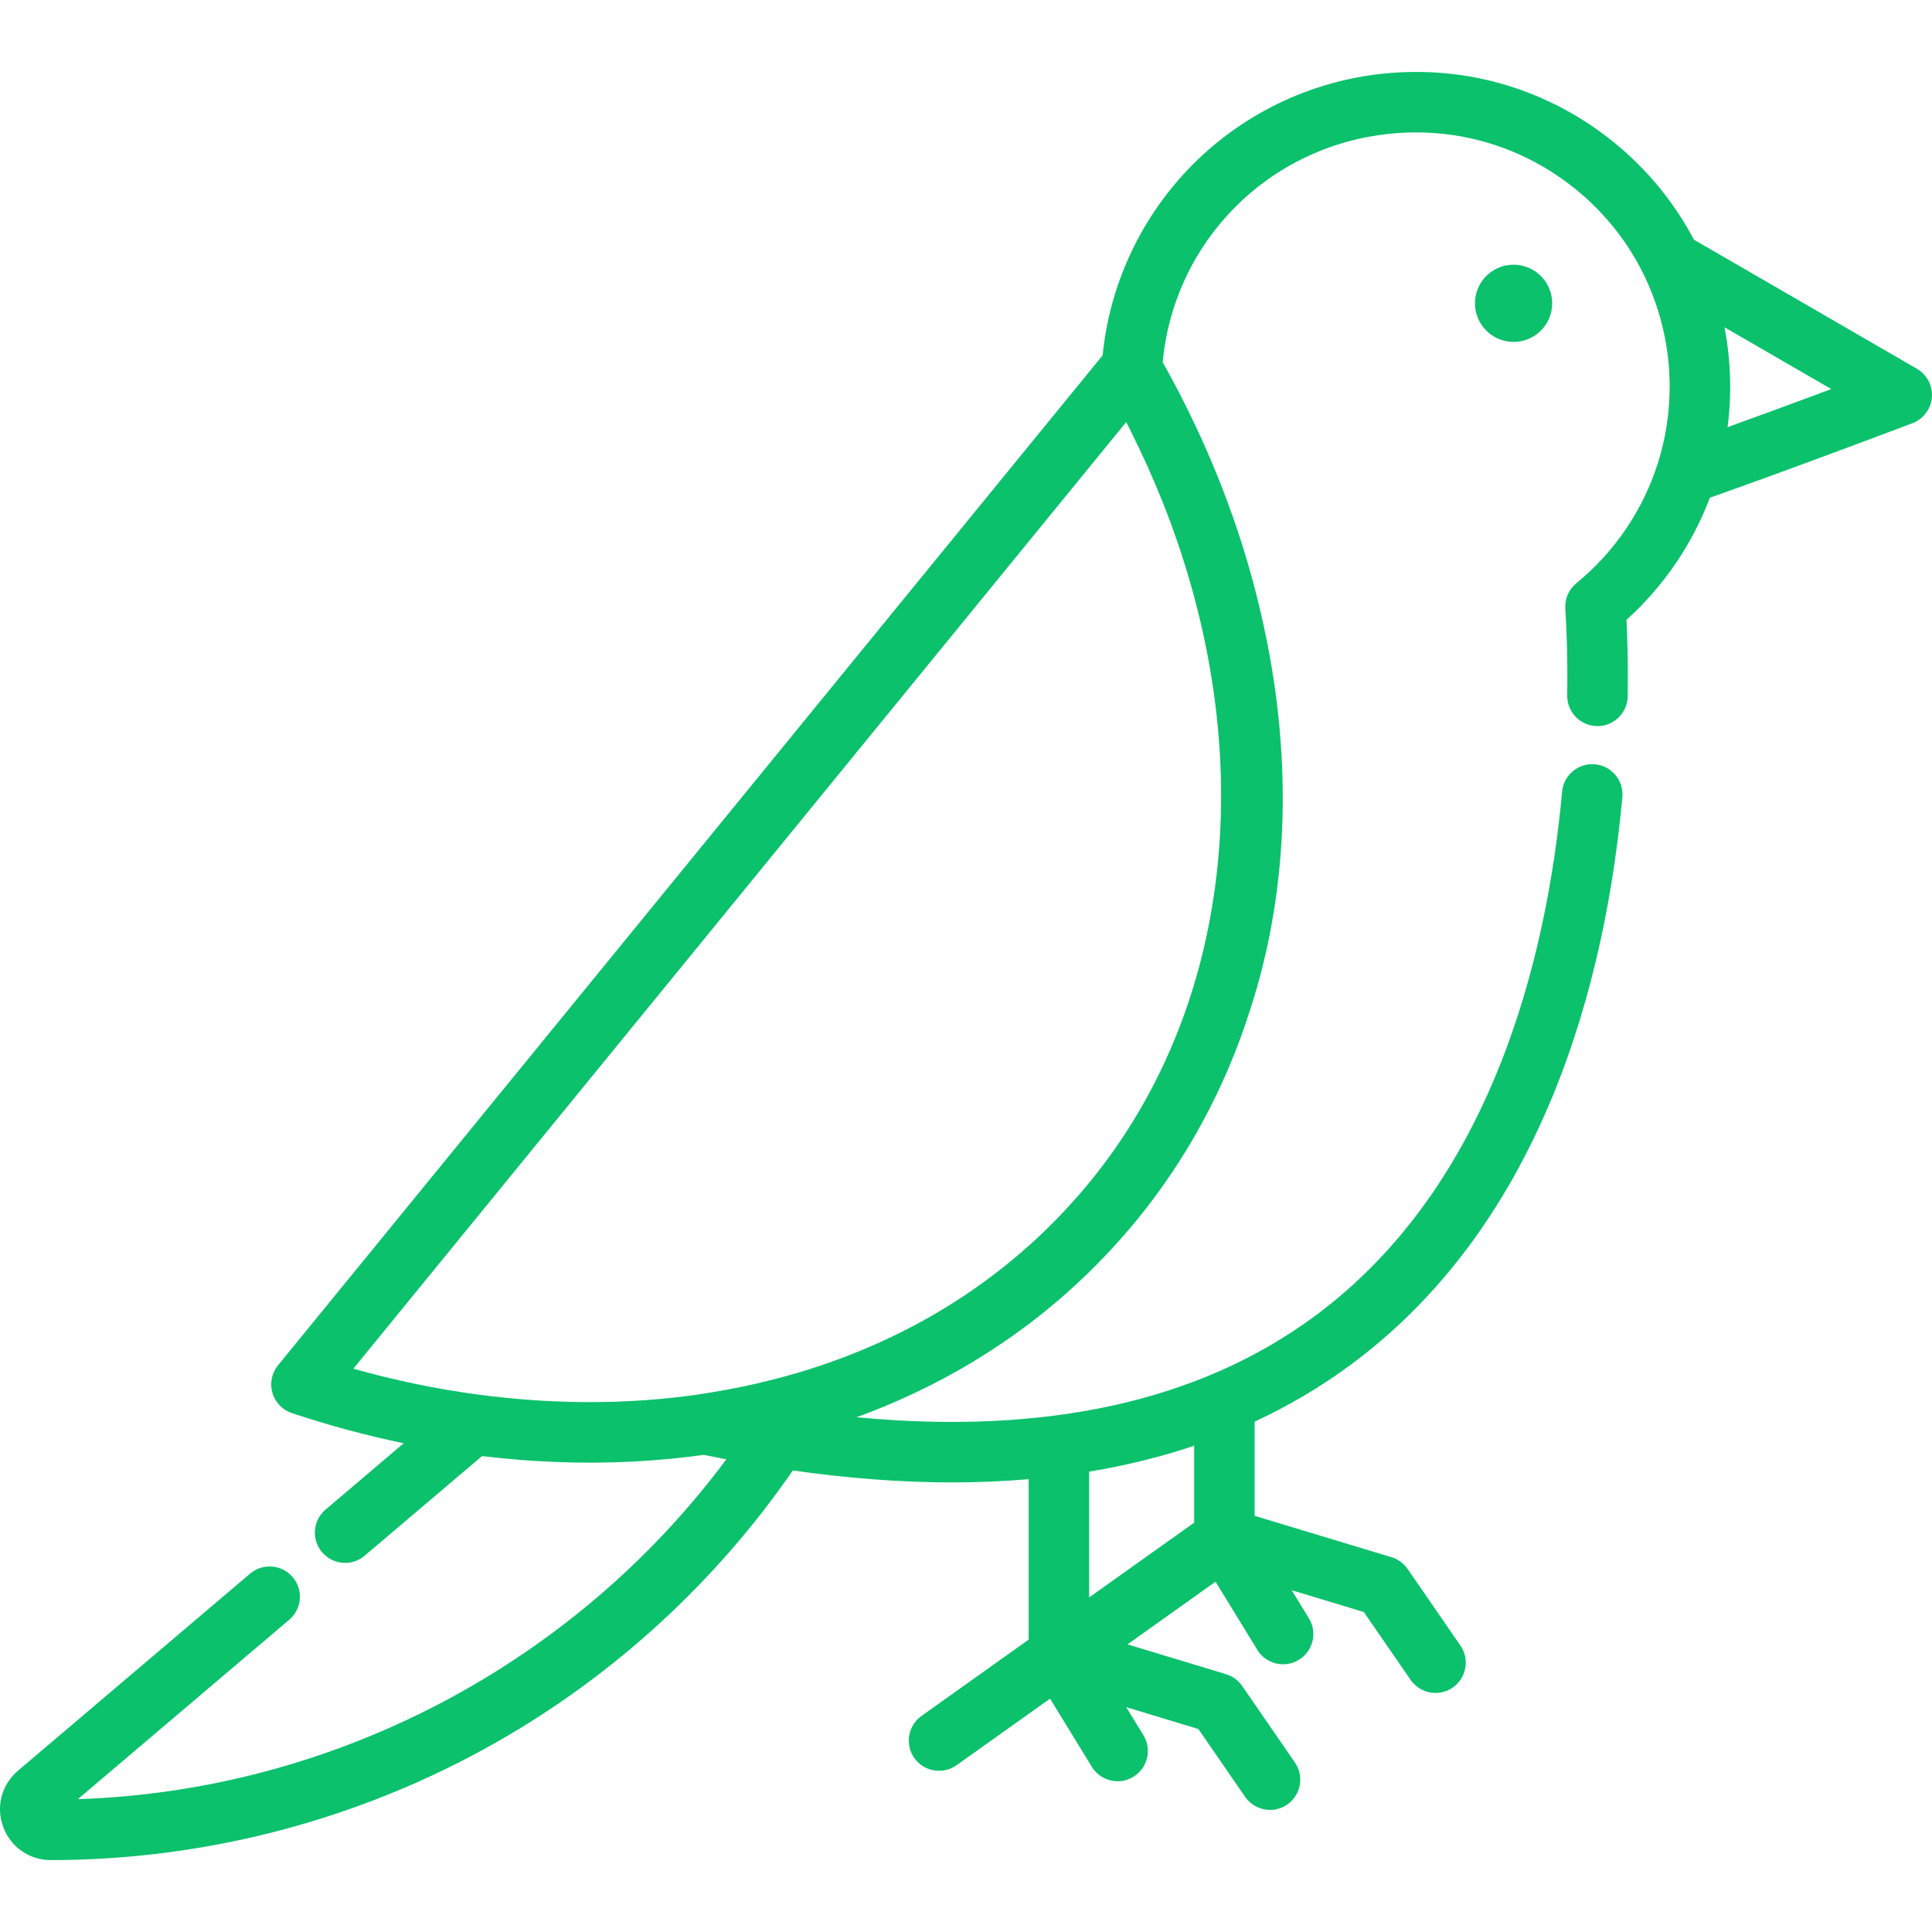
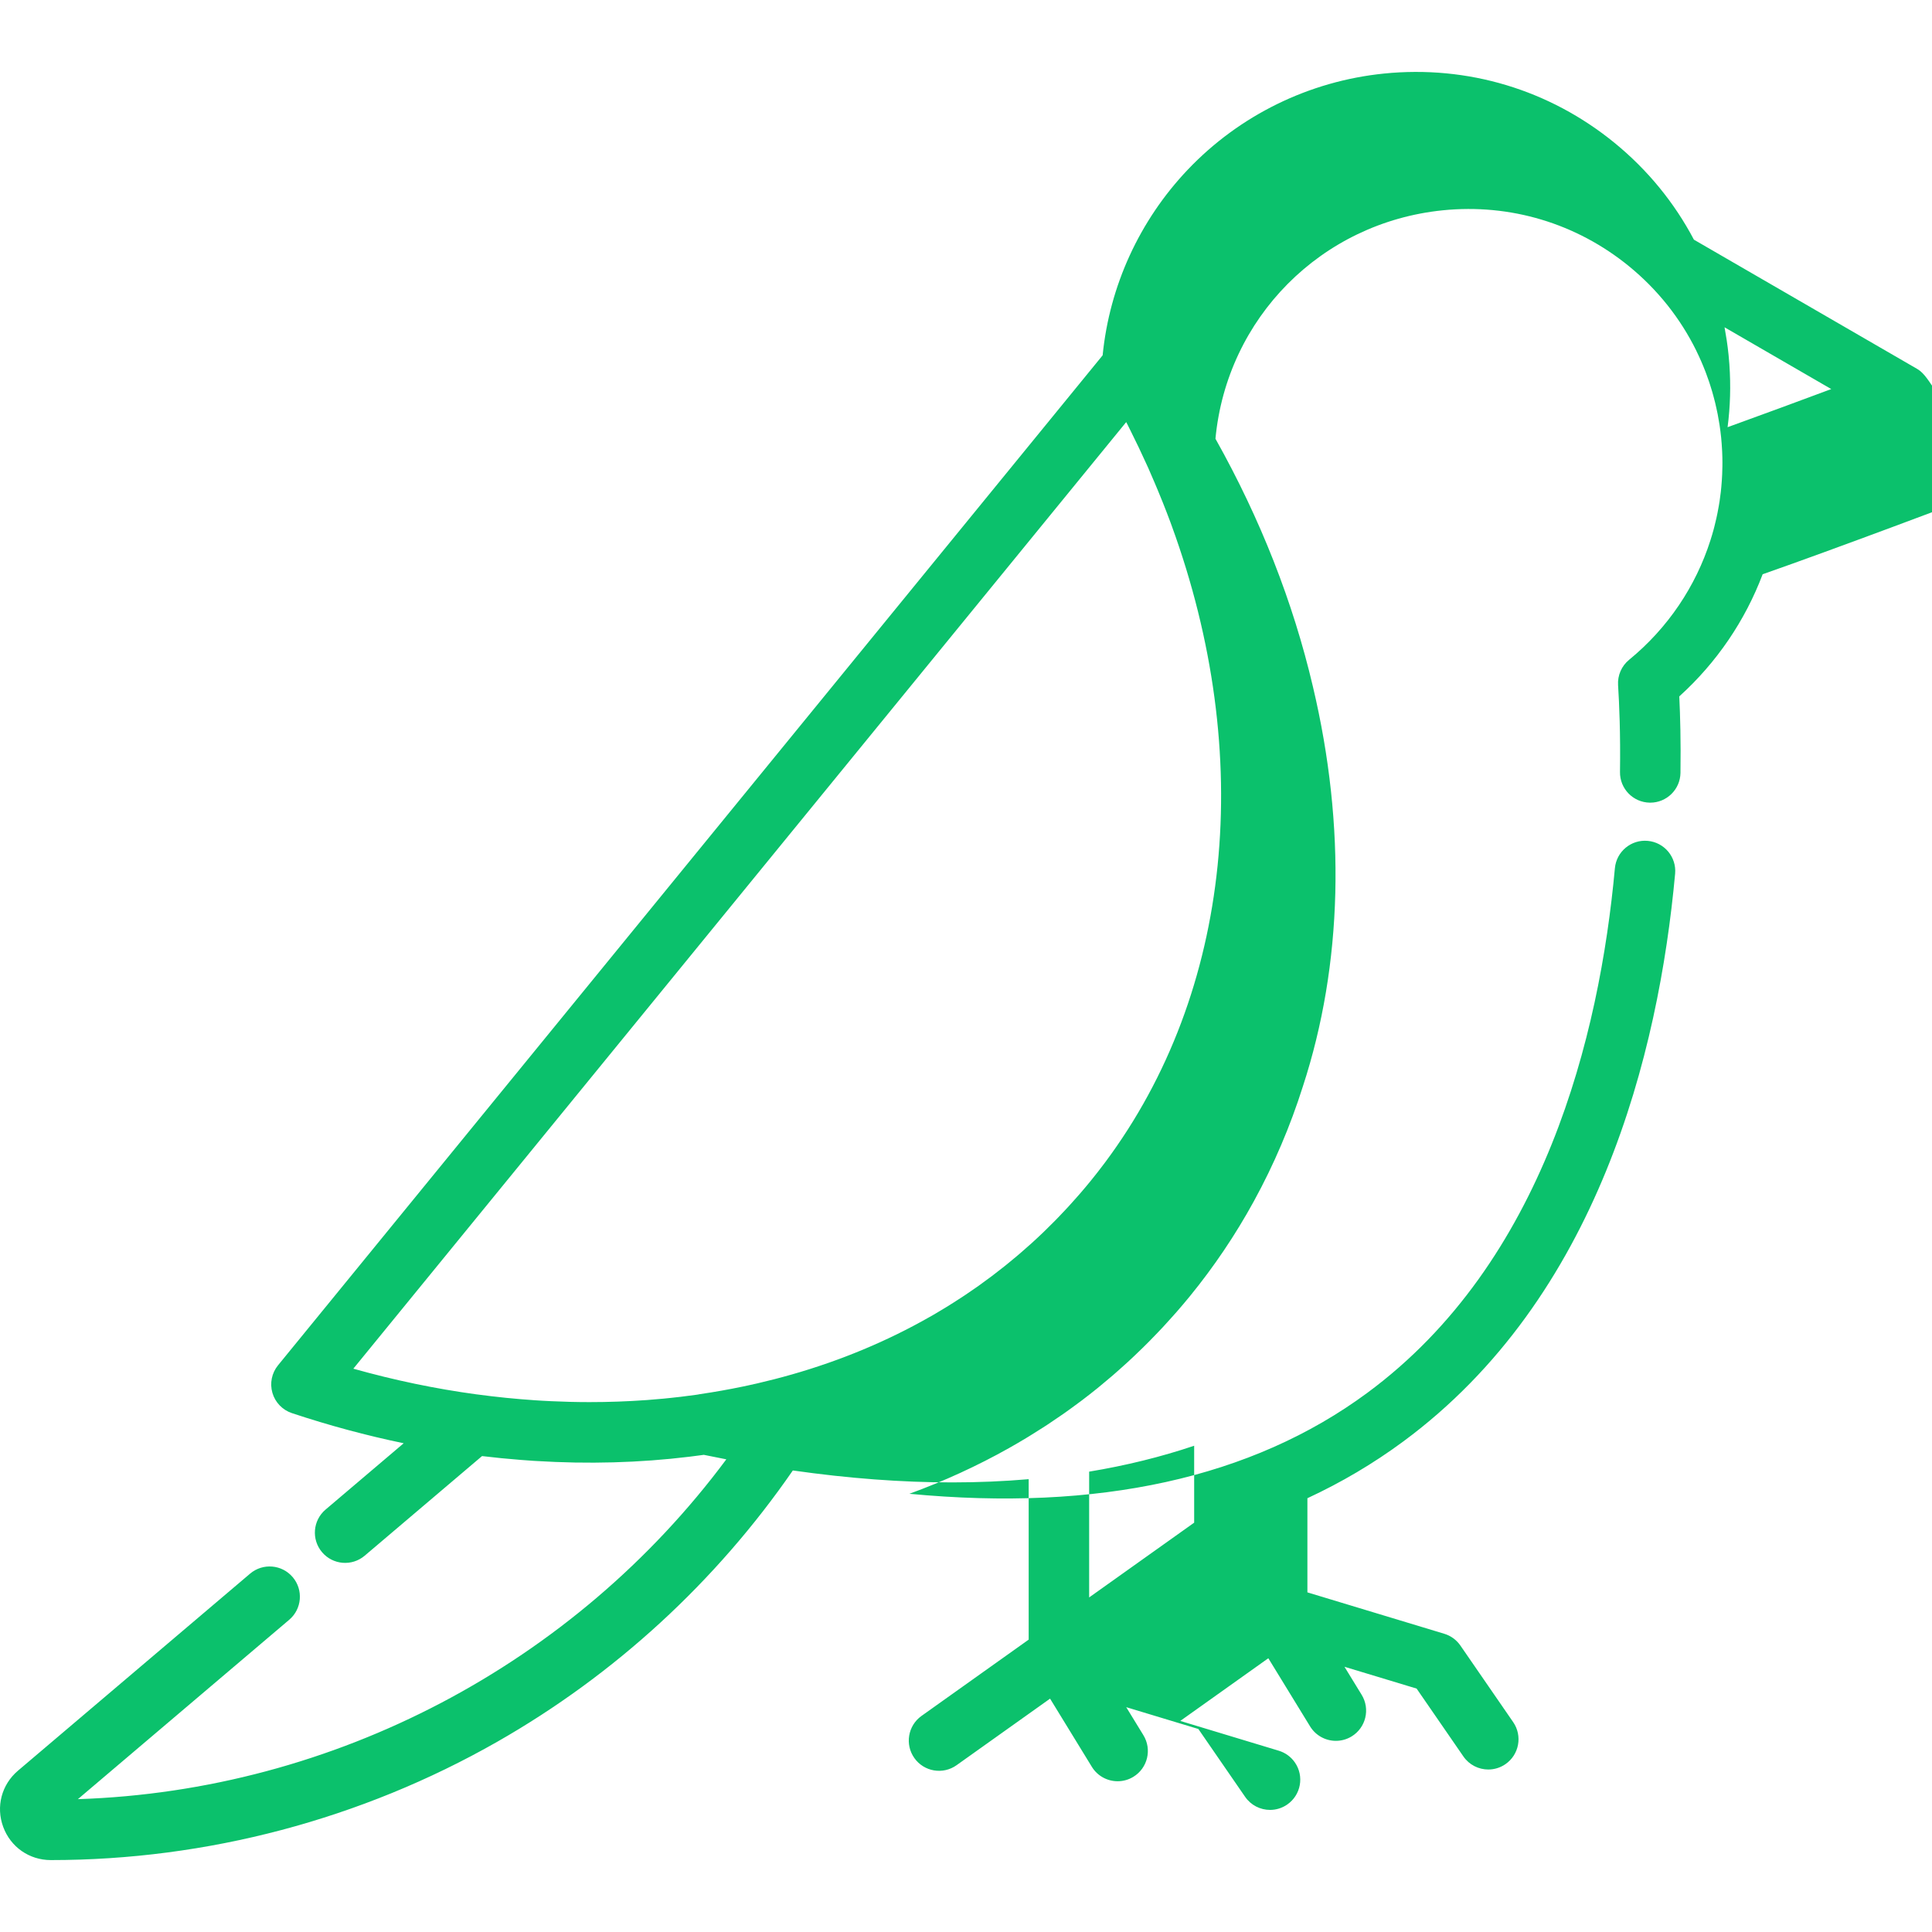
<svg xmlns="http://www.w3.org/2000/svg" fill="#0bc16c" height="800px" width="800px" version="1.1" id="Layer_1" viewBox="0 0 512.005 512.005" xml:space="preserve">
  <g id="SVGRepo_bgCarrier" stroke-width="0" />
  <g id="SVGRepo_tracerCarrier" stroke-linecap="round" stroke-linejoin="round" />
  <g id="SVGRepo_iconCarrier">
    <g>
      <g>
-         <path d="M508.001,97.725l-59.092-34.209c-5.144-9.754-12.236-18.473-21.036-25.657c-17.247-14.082-38.945-20.608-61.1-18.365 c-19.81,2.001-38.27,11.037-51.976,25.445c-12.821,13.477-20.764,30.853-22.584,49.227L73.681,361.821 c-1.667,2.042-2.224,4.772-1.489,7.304s2.668,4.539,5.17,5.371c9.84,3.27,19.728,5.933,29.623,7.985l-20.71,17.58 c-3.375,2.865-3.788,7.922-0.923,11.296c2.865,3.375,7.921,3.789,11.296,0.923l31.102-26.402 c3.415,0.411,6.827,0.749,10.236,1.013c1.09,0.086,2.179,0.169,3.266,0.239c0.229,0.015,0.456,0.027,0.685,0.041 c13.899,0.866,27.517,0.492,40.778-1.125c1.003-0.12,1.999-0.254,2.996-0.388c0.269-0.036,0.539-0.072,0.807-0.11 c2,0.415,3.991,0.812,5.969,1.191c-40.287,54.207-103.888,87.841-171.844,90.06l56.005-47.542 c3.375-2.865,3.788-7.922,0.923-11.296c-2.863-3.375-7.92-3.787-11.296-0.923L4.76,469.257c-4.345,3.69-5.883,9.531-3.917,14.881 c1.965,5.35,6.918,8.807,12.618,8.807c41.391,0,82.28-10.828,118.245-31.314c31.215-17.78,58.057-42.465,78.404-71.939 c14.742,2.101,28.822,3.165,42.211,3.165c6.951,0,13.713-0.29,20.292-0.855v42.519l-28.406,20.224 c-3.606,2.567-4.447,7.572-1.881,11.177c2.566,3.605,7.569,4.448,11.176,1.881l24.779-17.64l11.069,18.062 c1.512,2.467,4.144,3.828,6.84,3.828c1.428,0,2.874-0.381,4.18-1.183c3.774-2.313,4.958-7.247,2.646-11.02l-4.552-7.427 l19.116,5.782l12.394,17.979c1.555,2.255,4.058,3.466,6.606,3.466c1.569,0,3.152-0.459,4.541-1.417 c3.644-2.512,4.563-7.503,2.049-11.147l-13.986-20.289c-1.031-1.495-2.539-2.597-4.279-3.122l-26.101-7.895l23.334-16.612 l11.069,18.062c1.512,2.467,4.144,3.829,6.84,3.828c1.428,0,2.873-0.381,4.18-1.182c3.774-2.313,4.958-7.247,2.645-11.021 l-4.552-7.427l19.116,5.782l12.394,17.979c1.555,2.255,4.058,3.466,6.606,3.466c1.569,0,3.152-0.459,4.541-1.417 c3.644-2.512,4.563-7.503,2.049-11.147l-13.986-20.289c-1.031-1.495-2.539-2.597-4.279-3.122l-36.265-10.969v-24.95 c9.022-4.188,17.481-9.192,25.367-15.01c51.665-38.119,67.715-102.874,72.082-150.485c0.404-4.408-2.841-8.308-7.248-8.713 c-4.413-0.407-8.308,2.841-8.713,7.249c-4.068,44.342-18.757,104.461-65.637,139.051c-30.571,22.555-71.257,31.502-121.333,26.732 c9.191-3.352,17.986-7.385,26.332-12.077c0.047-0.027,0.095-0.055,0.142-0.081c1.506-0.848,2.995-1.718,4.472-2.609 c0.28-0.169,0.558-0.339,0.837-0.509c1.247-0.763,2.483-1.541,3.708-2.334c0.383-0.247,0.766-0.493,1.147-0.743 c1.141-0.752,2.271-1.521,3.393-2.3c0.397-0.276,0.8-0.546,1.195-0.825c1.217-0.86,2.419-1.74,3.612-2.631 c0.263-0.197,0.532-0.386,0.794-0.583c1.411-1.068,2.804-2.159,4.181-3.27c0.48-0.388,0.949-0.79,1.424-1.182 c0.895-0.739,1.789-1.48,2.668-2.238c0.576-0.497,1.142-1.004,1.712-1.51c0.768-0.681,1.536-1.365,2.292-2.059 c0.582-0.535,1.158-1.078,1.733-1.621c0.737-0.698,1.469-1.401,2.195-2.114c0.557-0.546,1.11-1.094,1.659-1.648 c0.745-0.751,1.48-1.514,2.212-2.281c0.505-0.53,1.013-1.057,1.512-1.593c0.807-0.869,1.6-1.753,2.39-2.639 c0.405-0.455,0.816-0.902,1.217-1.362c1.183-1.358,2.35-2.733,3.494-4.133c0.791-0.968,1.57-1.946,2.337-2.93 c0.202-0.259,0.398-0.524,0.597-0.783c0.564-0.732,1.126-1.465,1.678-2.206c0.211-0.282,0.414-0.57,0.622-0.854 c0.536-0.73,1.071-1.461,1.594-2.199c0.189-0.267,0.373-0.537,0.56-0.806c0.536-0.765,1.07-1.532,1.592-2.306 c0.162-0.24,0.321-0.483,0.481-0.725c0.543-0.813,1.082-1.628,1.61-2.451c0.129-0.202,0.256-0.406,0.386-0.609 c0.556-0.872,1.104-1.748,1.643-2.631c0.096-0.157,0.189-0.315,0.284-0.472c0.569-0.938,1.128-1.881,1.679-2.831 c0.062-0.108,0.124-0.216,0.186-0.324c0.582-1.012,1.155-2.028,1.717-3.052c0.026-0.046,0.05-0.093,0.076-0.139 c5.255-9.599,9.572-19.728,12.919-30.293c10.567-32.355,11.47-68.852,2.647-106.025c-5.217-22.251-13.867-44.335-25.747-65.507 c-0.022-0.041-0.044-0.081-0.066-0.122c3.009-31.995,28.005-57.281,60.255-60.539c17.89-1.806,35.421,3.461,49.352,14.835 c7.611,6.215,13.638,13.853,17.847,22.415c0.014,0.029,0.02,0.059,0.034,0.088c0.852,1.736,1.623,3.505,2.319,5.299 c0.041,0.105,0.081,0.208,0.122,0.312c0.293,0.767,0.567,1.541,0.832,2.319c0.085,0.252,0.17,0.504,0.252,0.757 c0.22,0.672,0.428,1.347,0.627,2.027c0.11,0.378,0.215,0.76,0.318,1.141c0.16,0.587,0.317,1.174,0.462,1.766 c0.121,0.497,0.23,0.998,0.34,1.499c0.11,0.502,0.224,1.004,0.324,1.51c0.125,0.637,0.231,1.279,0.338,1.922 c0.065,0.391,0.139,0.779,0.198,1.172c0.154,1.039,0.287,2.083,0.394,3.134c0.001,0.009,0.002,0.017,0.003,0.027 c0.104,1.029,0.175,2.056,0.233,3.082c0.013,0.239,0.028,0.48,0.039,0.719c0.043,0.938,0.064,1.875,0.068,2.81 c0.001,0.334-0.004,0.669-0.009,1.003c-0.007,0.698-0.028,1.394-0.058,2.09c-0.022,0.53-0.051,1.059-0.087,1.588 c-0.039,0.606-0.088,1.211-0.144,1.814c-0.043,0.456-0.087,0.913-0.139,1.368c-0.089,0.779-0.191,1.557-0.309,2.332 c-0.065,0.439-0.141,0.876-0.216,1.313c-0.107,0.625-0.222,1.25-0.347,1.873c-0.091,0.453-0.185,0.906-0.285,1.357 c-0.167,0.748-0.344,1.494-0.536,2.237c-0.072,0.278-0.142,0.557-0.217,0.833c-0.254,0.933-0.528,1.861-0.824,2.786 c-3.898,12.234-11.281,23.282-21.564,31.7c-1.997,1.636-3.085,4.133-2.921,6.71c0.313,4.926,0.655,12.919,0.509,23.017 c-0.065,4.426,3.471,8.066,7.897,8.131c0.04,0,0.079,0.001,0.119,0.001c4.371,0,7.948-3.511,8.011-7.897 c0.12-8.223-0.069-15.141-0.315-20.263c9.973-9.018,17.471-20.141,22.095-32.371c19.603-6.857,53.317-19.6,53.68-19.736 c2.895-1.094,4.9-3.758,5.152-6.843C512.225,102.229,510.679,99.276,508.001,97.725z M288.64,390.004 c9.734-1.608,19.014-3.894,27.83-6.863v20.386l-27.83,19.813V390.004z M308.179,133.219c0.686,1.73,1.362,3.461,2.003,5.194 l0.309,0.849c22.176,60.748,16.186,123.467-17.626,168.789c-0.062,0.083-0.126,0.166-0.189,0.249 c-1.217,1.624-2.466,3.228-3.755,4.806c-0.886,1.085-1.788,2.151-2.7,3.208c-0.278,0.322-0.561,0.638-0.842,0.957 c-0.655,0.746-1.314,1.485-1.982,2.216c-0.312,0.342-0.626,0.681-0.941,1.019c-0.684,0.734-1.374,1.461-2.071,2.18 c-0.279,0.287-0.556,0.577-0.837,0.862c-0.913,0.926-1.834,1.842-2.768,2.744c-0.061,0.059-0.122,0.121-0.183,0.18 c-1.046,1.005-2.108,1.995-3.181,2.97c-0.141,0.128-0.285,0.252-0.426,0.379c-0.904,0.813-1.817,1.617-2.74,2.407 c-0.263,0.225-0.528,0.449-0.793,0.672c-0.83,0.702-1.667,1.394-2.512,2.078c-0.278,0.224-0.555,0.45-0.835,0.673 c-0.914,0.729-1.836,1.446-2.767,2.153c-0.194,0.147-0.386,0.298-0.58,0.446c-1.137,0.856-2.285,1.697-3.446,2.522 c-0.154,0.109-0.312,0.215-0.467,0.324c-0.957,0.674-1.923,1.339-2.897,1.992c-0.448,0.3-0.901,0.594-1.352,0.89 c-0.675,0.442-1.354,0.882-2.037,1.314c-0.564,0.357-1.131,0.712-1.7,1.062c-0.543,0.334-1.091,0.662-1.639,0.991 c-0.68,0.406-1.358,0.813-2.044,1.21c-0.267,0.154-0.538,0.302-0.806,0.455c-11.282,6.425-23.523,11.537-36.588,15.266 c-0.012,0.003-0.023,0.004-0.035,0.007c-3.005,0.86-6.04,1.637-9.097,2.346c-0.868,0.2-1.74,0.391-2.615,0.579 c-0.4,0.087-0.801,0.172-1.202,0.256c-3.726,0.775-7.508,1.447-11.348,2.007c-0.212,0.031-0.42,0.073-0.625,0.12 c-0.188,0.027-0.377,0.05-0.565,0.077c-1.299,0.183-2.603,0.349-3.91,0.507c-0.919,0.109-1.842,0.208-2.768,0.305 c-0.59,0.062-1.18,0.125-1.772,0.182c-1.385,0.131-2.774,0.25-4.171,0.354c-0.146,0.011-0.294,0.022-0.44,0.033 c-4.945,0.355-9.963,0.534-15.048,0.534c-3.381,0-6.772-0.088-10.166-0.247c-0.778-0.037-1.555-0.074-2.334-0.12 c-0.624-0.036-1.249-0.076-1.874-0.117c-5.116-0.344-10.274-0.86-15.474-1.565c-0.034-0.004-0.069-0.004-0.104-0.009 c-10.859-1.477-21.746-3.742-32.604-6.799L298.458,111.86c0.136,0.264,0.279,0.524,0.412,0.788c0.278,0.544,0.537,1.09,0.81,1.634 c1.419,2.836,2.783,5.693,4.083,8.565c0.199,0.438,0.406,0.875,0.602,1.313c0.028,0.067,0.056,0.135,0.084,0.201 c0.521,1.172,1.027,2.355,1.531,3.538c0.294,0.692,0.589,1.385,0.875,2.077C307.306,131.058,307.749,132.141,308.179,133.219z M457.834,113.21c0.711-5.46,0.869-10.991,0.478-16.557c-0.003-0.043-0.004-0.086-0.007-0.128 c-0.059-0.824-0.129-1.649-0.213-2.475c-0.133-1.308-0.298-2.608-0.491-3.902c-0.073-0.494-0.166-0.981-0.247-1.471 c-0.108-0.646-0.203-1.296-0.326-1.939l28.278,16.37C477.1,106.165,466.923,109.93,457.834,113.21z" />
+         <path d="M508.001,97.725l-59.092-34.209c-5.144-9.754-12.236-18.473-21.036-25.657c-17.247-14.082-38.945-20.608-61.1-18.365 c-19.81,2.001-38.27,11.037-51.976,25.445c-12.821,13.477-20.764,30.853-22.584,49.227L73.681,361.821 c-1.667,2.042-2.224,4.772-1.489,7.304s2.668,4.539,5.17,5.371c9.84,3.27,19.728,5.933,29.623,7.985l-20.71,17.58 c-3.375,2.865-3.788,7.922-0.923,11.296c2.865,3.375,7.921,3.789,11.296,0.923l31.102-26.402 c3.415,0.411,6.827,0.749,10.236,1.013c1.09,0.086,2.179,0.169,3.266,0.239c0.229,0.015,0.456,0.027,0.685,0.041 c13.899,0.866,27.517,0.492,40.778-1.125c1.003-0.12,1.999-0.254,2.996-0.388c0.269-0.036,0.539-0.072,0.807-0.11 c2,0.415,3.991,0.812,5.969,1.191c-40.287,54.207-103.888,87.841-171.844,90.06l56.005-47.542 c3.375-2.865,3.788-7.922,0.923-11.296c-2.863-3.375-7.92-3.787-11.296-0.923L4.76,469.257c-4.345,3.69-5.883,9.531-3.917,14.881 c1.965,5.35,6.918,8.807,12.618,8.807c41.391,0,82.28-10.828,118.245-31.314c31.215-17.78,58.057-42.465,78.404-71.939 c14.742,2.101,28.822,3.165,42.211,3.165c6.951,0,13.713-0.29,20.292-0.855v42.519l-28.406,20.224 c-3.606,2.567-4.447,7.572-1.881,11.177c2.566,3.605,7.569,4.448,11.176,1.881l24.779-17.64l11.069,18.062 c1.512,2.467,4.144,3.828,6.84,3.828c1.428,0,2.874-0.381,4.18-1.183c3.774-2.313,4.958-7.247,2.646-11.02l-4.552-7.427 l19.116,5.782l12.394,17.979c1.555,2.255,4.058,3.466,6.606,3.466c1.569,0,3.152-0.459,4.541-1.417 c3.644-2.512,4.563-7.503,2.049-11.147c-1.031-1.495-2.539-2.597-4.279-3.122l-26.101-7.895l23.334-16.612 l11.069,18.062c1.512,2.467,4.144,3.829,6.84,3.828c1.428,0,2.873-0.381,4.18-1.182c3.774-2.313,4.958-7.247,2.645-11.021 l-4.552-7.427l19.116,5.782l12.394,17.979c1.555,2.255,4.058,3.466,6.606,3.466c1.569,0,3.152-0.459,4.541-1.417 c3.644-2.512,4.563-7.503,2.049-11.147l-13.986-20.289c-1.031-1.495-2.539-2.597-4.279-3.122l-36.265-10.969v-24.95 c9.022-4.188,17.481-9.192,25.367-15.01c51.665-38.119,67.715-102.874,72.082-150.485c0.404-4.408-2.841-8.308-7.248-8.713 c-4.413-0.407-8.308,2.841-8.713,7.249c-4.068,44.342-18.757,104.461-65.637,139.051c-30.571,22.555-71.257,31.502-121.333,26.732 c9.191-3.352,17.986-7.385,26.332-12.077c0.047-0.027,0.095-0.055,0.142-0.081c1.506-0.848,2.995-1.718,4.472-2.609 c0.28-0.169,0.558-0.339,0.837-0.509c1.247-0.763,2.483-1.541,3.708-2.334c0.383-0.247,0.766-0.493,1.147-0.743 c1.141-0.752,2.271-1.521,3.393-2.3c0.397-0.276,0.8-0.546,1.195-0.825c1.217-0.86,2.419-1.74,3.612-2.631 c0.263-0.197,0.532-0.386,0.794-0.583c1.411-1.068,2.804-2.159,4.181-3.27c0.48-0.388,0.949-0.79,1.424-1.182 c0.895-0.739,1.789-1.48,2.668-2.238c0.576-0.497,1.142-1.004,1.712-1.51c0.768-0.681,1.536-1.365,2.292-2.059 c0.582-0.535,1.158-1.078,1.733-1.621c0.737-0.698,1.469-1.401,2.195-2.114c0.557-0.546,1.11-1.094,1.659-1.648 c0.745-0.751,1.48-1.514,2.212-2.281c0.505-0.53,1.013-1.057,1.512-1.593c0.807-0.869,1.6-1.753,2.39-2.639 c0.405-0.455,0.816-0.902,1.217-1.362c1.183-1.358,2.35-2.733,3.494-4.133c0.791-0.968,1.57-1.946,2.337-2.93 c0.202-0.259,0.398-0.524,0.597-0.783c0.564-0.732,1.126-1.465,1.678-2.206c0.211-0.282,0.414-0.57,0.622-0.854 c0.536-0.73,1.071-1.461,1.594-2.199c0.189-0.267,0.373-0.537,0.56-0.806c0.536-0.765,1.07-1.532,1.592-2.306 c0.162-0.24,0.321-0.483,0.481-0.725c0.543-0.813,1.082-1.628,1.61-2.451c0.129-0.202,0.256-0.406,0.386-0.609 c0.556-0.872,1.104-1.748,1.643-2.631c0.096-0.157,0.189-0.315,0.284-0.472c0.569-0.938,1.128-1.881,1.679-2.831 c0.062-0.108,0.124-0.216,0.186-0.324c0.582-1.012,1.155-2.028,1.717-3.052c0.026-0.046,0.05-0.093,0.076-0.139 c5.255-9.599,9.572-19.728,12.919-30.293c10.567-32.355,11.47-68.852,2.647-106.025c-5.217-22.251-13.867-44.335-25.747-65.507 c-0.022-0.041-0.044-0.081-0.066-0.122c3.009-31.995,28.005-57.281,60.255-60.539c17.89-1.806,35.421,3.461,49.352,14.835 c7.611,6.215,13.638,13.853,17.847,22.415c0.014,0.029,0.02,0.059,0.034,0.088c0.852,1.736,1.623,3.505,2.319,5.299 c0.041,0.105,0.081,0.208,0.122,0.312c0.293,0.767,0.567,1.541,0.832,2.319c0.085,0.252,0.17,0.504,0.252,0.757 c0.22,0.672,0.428,1.347,0.627,2.027c0.11,0.378,0.215,0.76,0.318,1.141c0.16,0.587,0.317,1.174,0.462,1.766 c0.121,0.497,0.23,0.998,0.34,1.499c0.11,0.502,0.224,1.004,0.324,1.51c0.125,0.637,0.231,1.279,0.338,1.922 c0.065,0.391,0.139,0.779,0.198,1.172c0.154,1.039,0.287,2.083,0.394,3.134c0.001,0.009,0.002,0.017,0.003,0.027 c0.104,1.029,0.175,2.056,0.233,3.082c0.013,0.239,0.028,0.48,0.039,0.719c0.043,0.938,0.064,1.875,0.068,2.81 c0.001,0.334-0.004,0.669-0.009,1.003c-0.007,0.698-0.028,1.394-0.058,2.09c-0.022,0.53-0.051,1.059-0.087,1.588 c-0.039,0.606-0.088,1.211-0.144,1.814c-0.043,0.456-0.087,0.913-0.139,1.368c-0.089,0.779-0.191,1.557-0.309,2.332 c-0.065,0.439-0.141,0.876-0.216,1.313c-0.107,0.625-0.222,1.25-0.347,1.873c-0.091,0.453-0.185,0.906-0.285,1.357 c-0.167,0.748-0.344,1.494-0.536,2.237c-0.072,0.278-0.142,0.557-0.217,0.833c-0.254,0.933-0.528,1.861-0.824,2.786 c-3.898,12.234-11.281,23.282-21.564,31.7c-1.997,1.636-3.085,4.133-2.921,6.71c0.313,4.926,0.655,12.919,0.509,23.017 c-0.065,4.426,3.471,8.066,7.897,8.131c0.04,0,0.079,0.001,0.119,0.001c4.371,0,7.948-3.511,8.011-7.897 c0.12-8.223-0.069-15.141-0.315-20.263c9.973-9.018,17.471-20.141,22.095-32.371c19.603-6.857,53.317-19.6,53.68-19.736 c2.895-1.094,4.9-3.758,5.152-6.843C512.225,102.229,510.679,99.276,508.001,97.725z M288.64,390.004 c9.734-1.608,19.014-3.894,27.83-6.863v20.386l-27.83,19.813V390.004z M308.179,133.219c0.686,1.73,1.362,3.461,2.003,5.194 l0.309,0.849c22.176,60.748,16.186,123.467-17.626,168.789c-0.062,0.083-0.126,0.166-0.189,0.249 c-1.217,1.624-2.466,3.228-3.755,4.806c-0.886,1.085-1.788,2.151-2.7,3.208c-0.278,0.322-0.561,0.638-0.842,0.957 c-0.655,0.746-1.314,1.485-1.982,2.216c-0.312,0.342-0.626,0.681-0.941,1.019c-0.684,0.734-1.374,1.461-2.071,2.18 c-0.279,0.287-0.556,0.577-0.837,0.862c-0.913,0.926-1.834,1.842-2.768,2.744c-0.061,0.059-0.122,0.121-0.183,0.18 c-1.046,1.005-2.108,1.995-3.181,2.97c-0.141,0.128-0.285,0.252-0.426,0.379c-0.904,0.813-1.817,1.617-2.74,2.407 c-0.263,0.225-0.528,0.449-0.793,0.672c-0.83,0.702-1.667,1.394-2.512,2.078c-0.278,0.224-0.555,0.45-0.835,0.673 c-0.914,0.729-1.836,1.446-2.767,2.153c-0.194,0.147-0.386,0.298-0.58,0.446c-1.137,0.856-2.285,1.697-3.446,2.522 c-0.154,0.109-0.312,0.215-0.467,0.324c-0.957,0.674-1.923,1.339-2.897,1.992c-0.448,0.3-0.901,0.594-1.352,0.89 c-0.675,0.442-1.354,0.882-2.037,1.314c-0.564,0.357-1.131,0.712-1.7,1.062c-0.543,0.334-1.091,0.662-1.639,0.991 c-0.68,0.406-1.358,0.813-2.044,1.21c-0.267,0.154-0.538,0.302-0.806,0.455c-11.282,6.425-23.523,11.537-36.588,15.266 c-0.012,0.003-0.023,0.004-0.035,0.007c-3.005,0.86-6.04,1.637-9.097,2.346c-0.868,0.2-1.74,0.391-2.615,0.579 c-0.4,0.087-0.801,0.172-1.202,0.256c-3.726,0.775-7.508,1.447-11.348,2.007c-0.212,0.031-0.42,0.073-0.625,0.12 c-0.188,0.027-0.377,0.05-0.565,0.077c-1.299,0.183-2.603,0.349-3.91,0.507c-0.919,0.109-1.842,0.208-2.768,0.305 c-0.59,0.062-1.18,0.125-1.772,0.182c-1.385,0.131-2.774,0.25-4.171,0.354c-0.146,0.011-0.294,0.022-0.44,0.033 c-4.945,0.355-9.963,0.534-15.048,0.534c-3.381,0-6.772-0.088-10.166-0.247c-0.778-0.037-1.555-0.074-2.334-0.12 c-0.624-0.036-1.249-0.076-1.874-0.117c-5.116-0.344-10.274-0.86-15.474-1.565c-0.034-0.004-0.069-0.004-0.104-0.009 c-10.859-1.477-21.746-3.742-32.604-6.799L298.458,111.86c0.136,0.264,0.279,0.524,0.412,0.788c0.278,0.544,0.537,1.09,0.81,1.634 c1.419,2.836,2.783,5.693,4.083,8.565c0.199,0.438,0.406,0.875,0.602,1.313c0.028,0.067,0.056,0.135,0.084,0.201 c0.521,1.172,1.027,2.355,1.531,3.538c0.294,0.692,0.589,1.385,0.875,2.077C307.306,131.058,307.749,132.141,308.179,133.219z M457.834,113.21c0.711-5.46,0.869-10.991,0.478-16.557c-0.003-0.043-0.004-0.086-0.007-0.128 c-0.059-0.824-0.129-1.649-0.213-2.475c-0.133-1.308-0.298-2.608-0.491-3.902c-0.073-0.494-0.166-0.981-0.247-1.471 c-0.108-0.646-0.203-1.296-0.326-1.939l28.278,16.37C477.1,106.165,466.923,109.93,457.834,113.21z" />
      </g>
    </g>
    <g>
      <g>
-         <circle cx="401.119" cy="80.38" r="10.233" />
-       </g>
+         </g>
    </g>
  </g>
</svg>